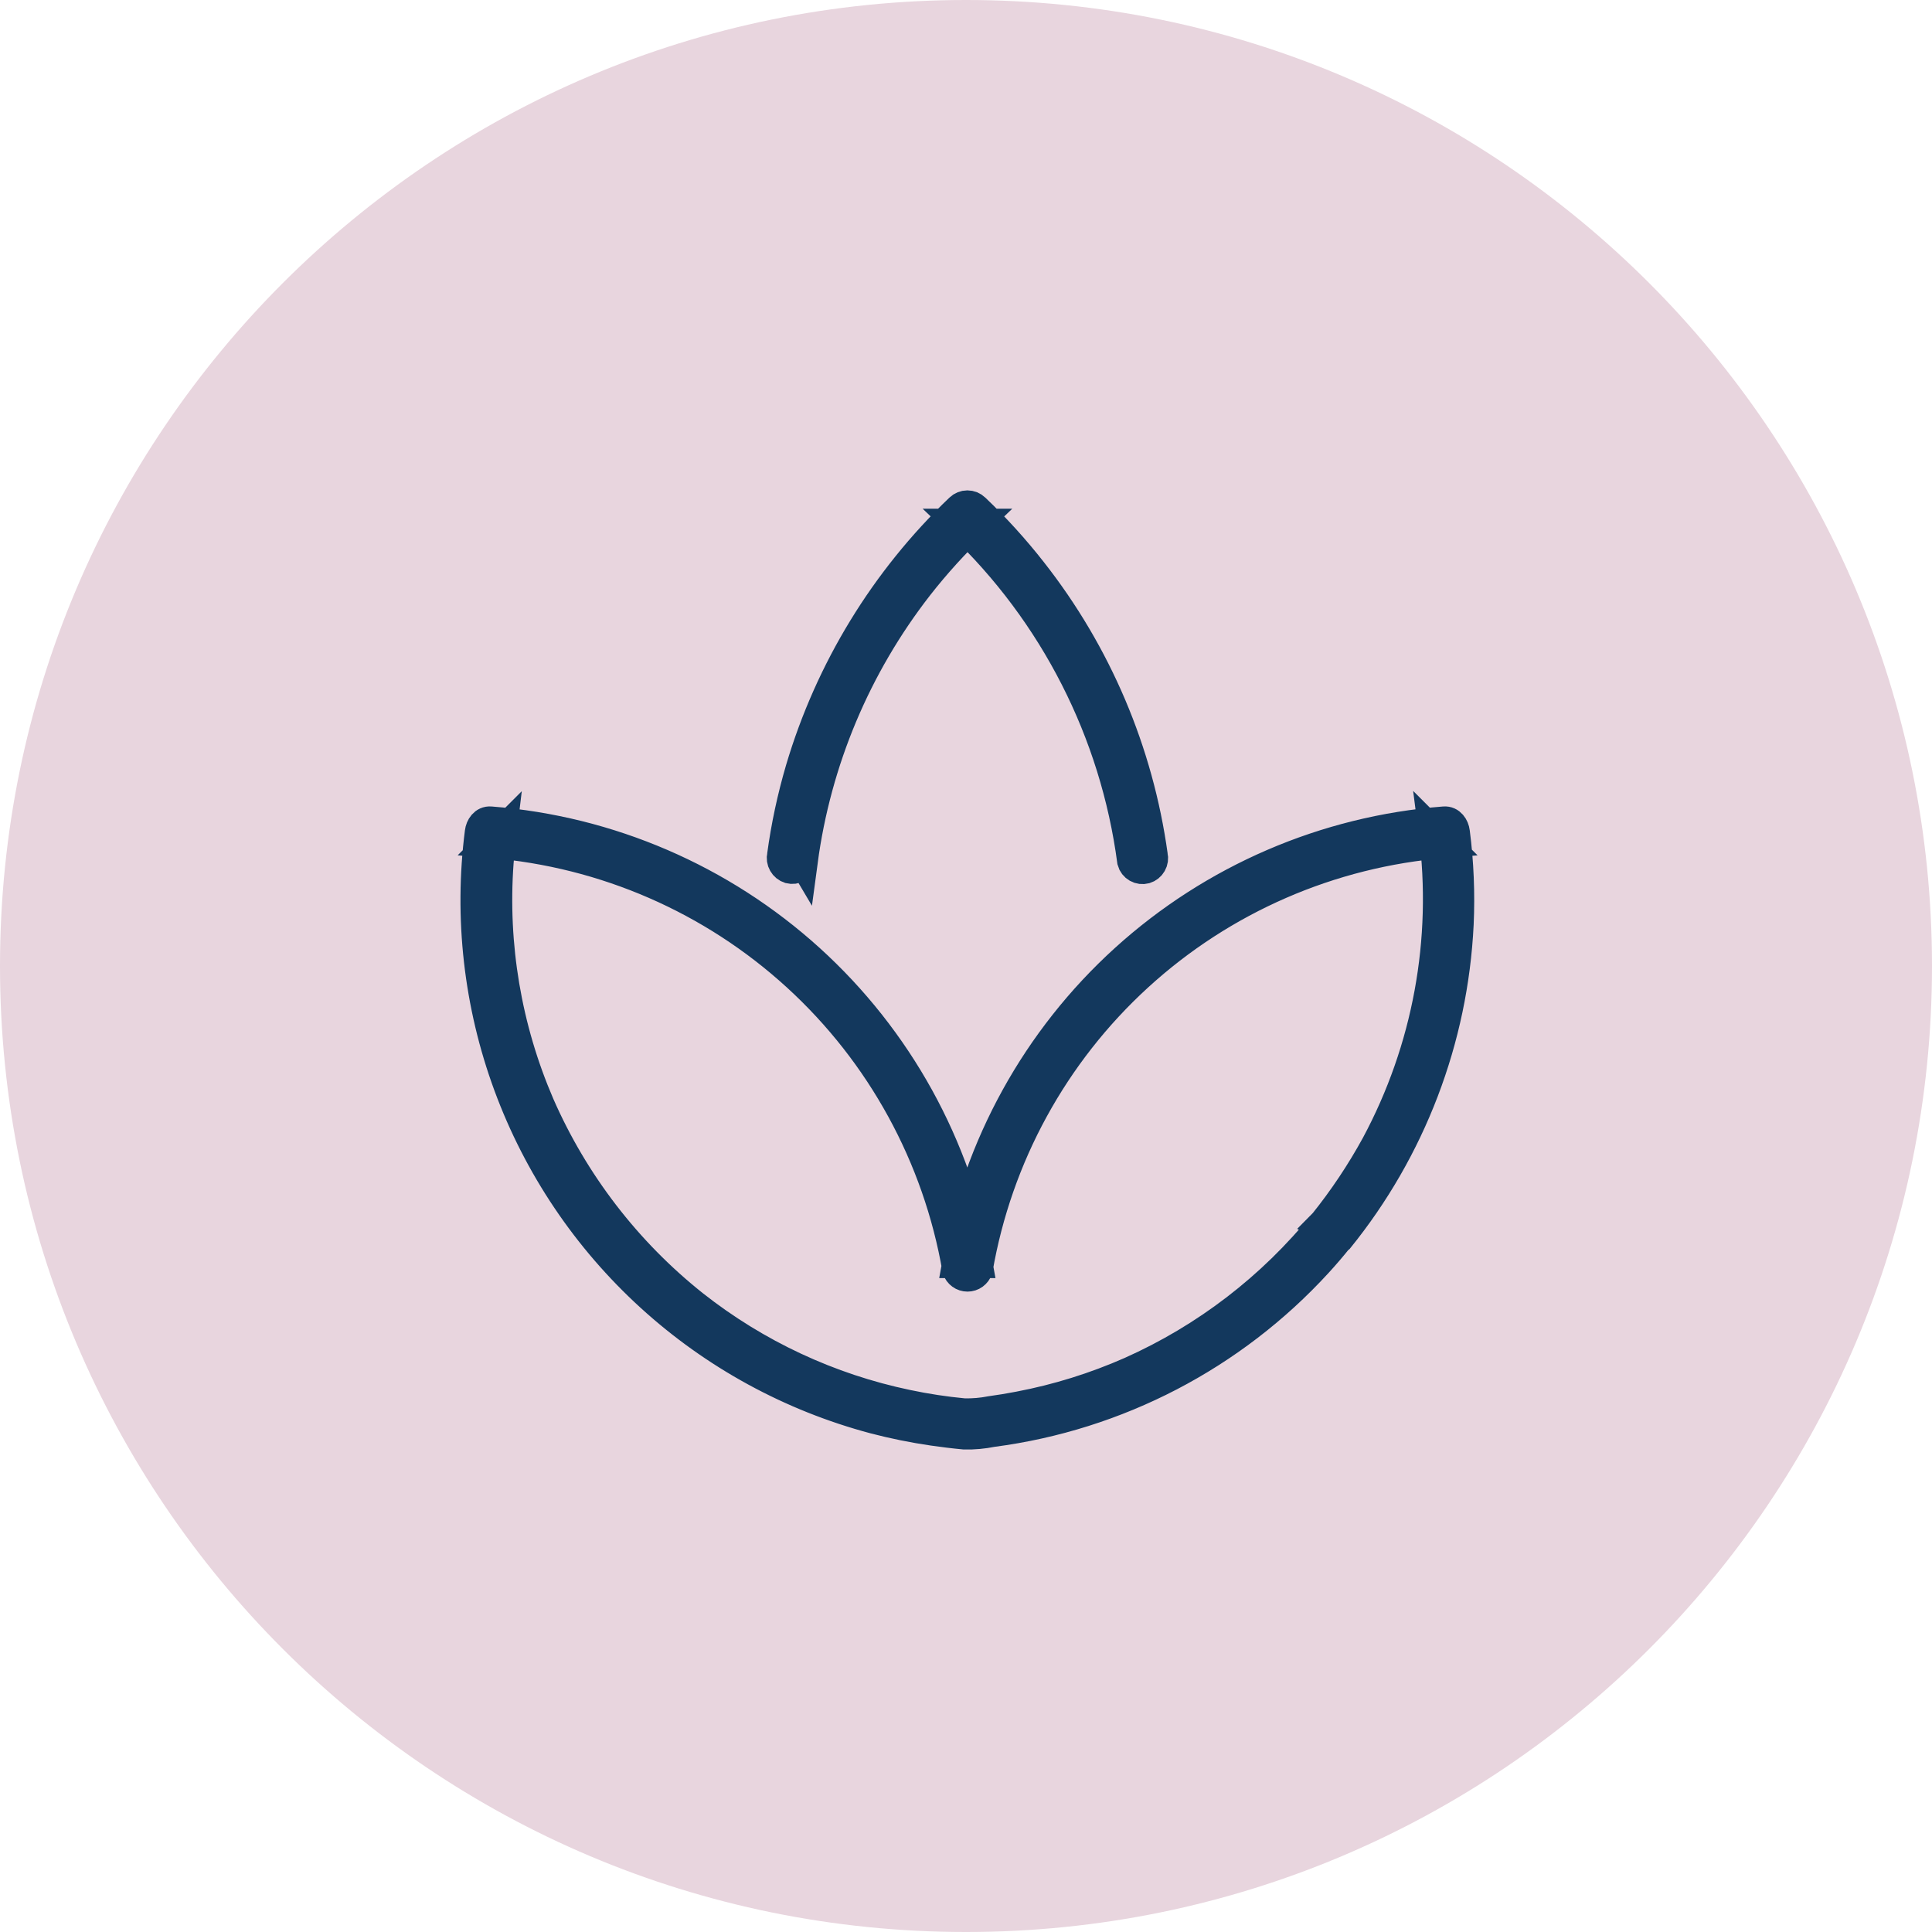
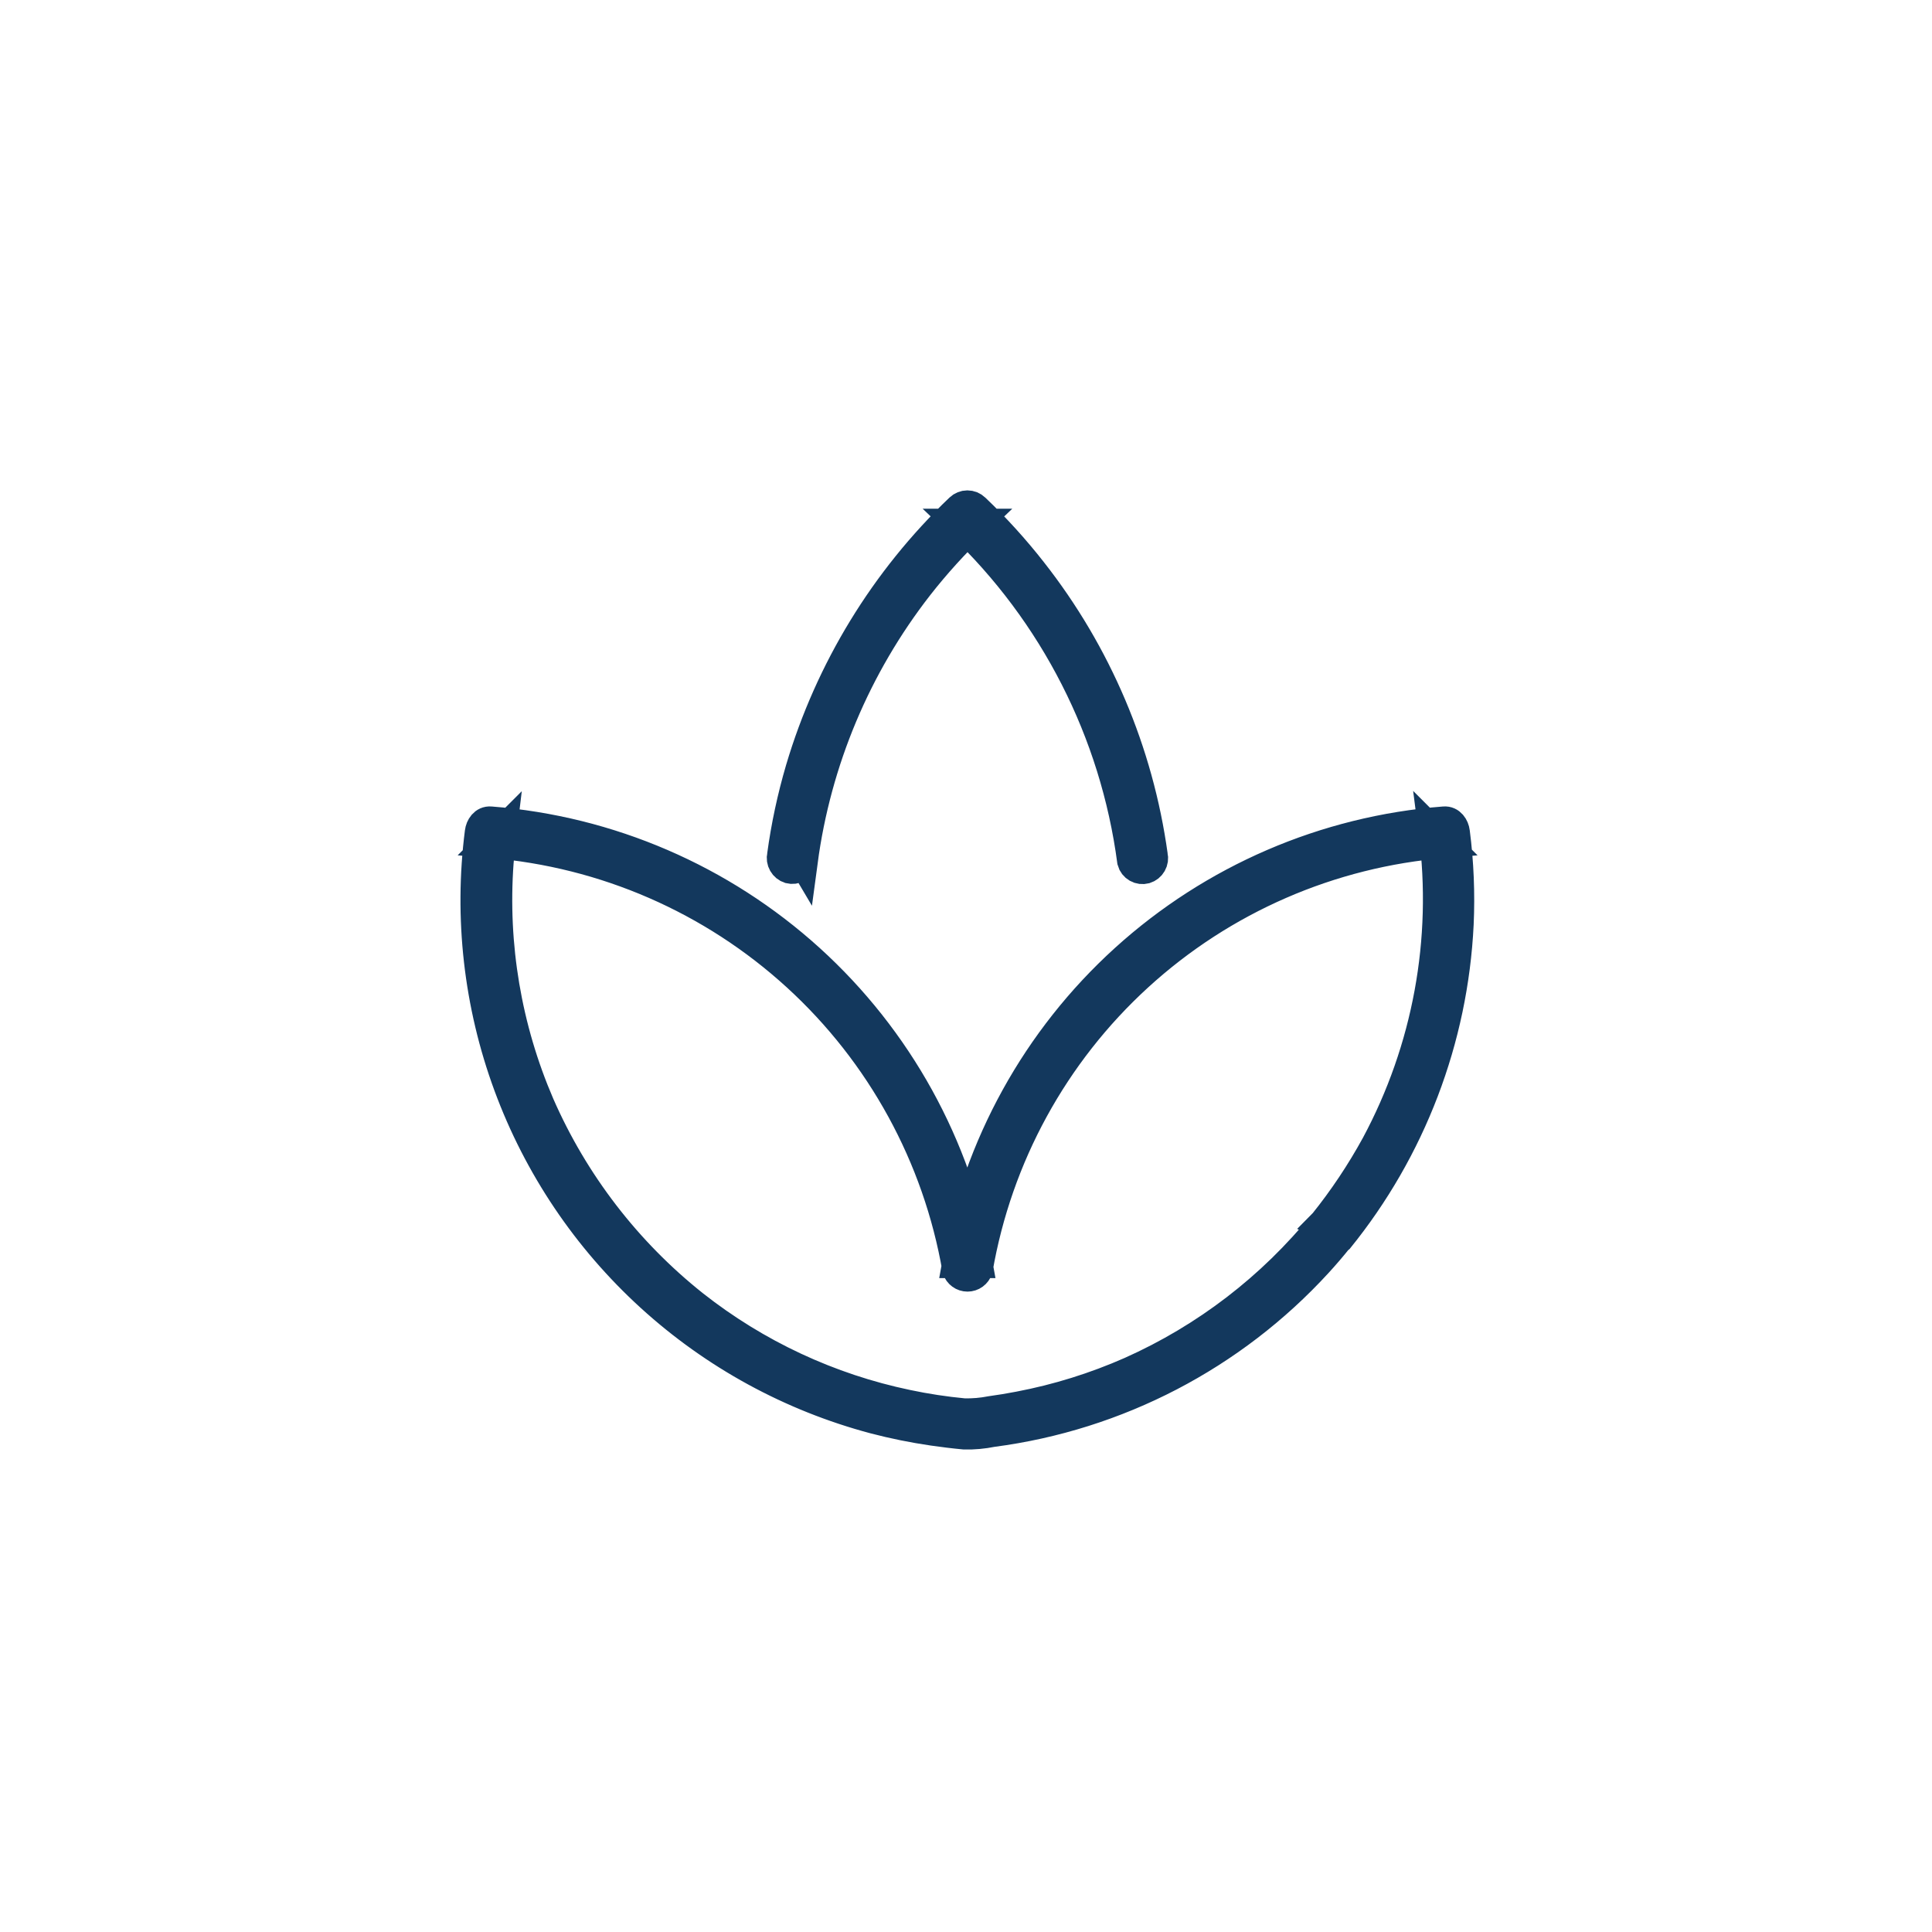
<svg xmlns="http://www.w3.org/2000/svg" width="65" height="65" viewBox="0 0 65 65" fill="none">
  <g clip-path="url(#clip0_366_1219)">
-     <path d="M32.5 65C50.449 65 65 50.449 65 32.5C65 14.551 50.449 0 32.5 0C14.551 0 0 14.551 0 32.5C0 50.449 14.551 65 32.5 65Z" fill="#E8D5DE" />
    <path d="M27.013 28.977C27.465 25.599 28.808 22.403 30.902 19.715C31.485 18.97 32.123 18.268 32.808 17.615H32.294C35.467 20.628 37.511 24.639 38.086 28.977C38.111 29.07 38.173 29.149 38.257 29.197C38.341 29.245 38.441 29.257 38.534 29.232C38.625 29.204 38.703 29.142 38.75 29.059C38.798 28.975 38.812 28.877 38.789 28.784C38.306 25.293 36.905 21.994 34.728 19.223C34.139 18.47 33.495 17.761 32.803 17.102C32.734 17.035 32.642 16.998 32.546 16.998C32.45 16.998 32.358 17.035 32.289 17.102C29.766 19.51 27.918 22.535 26.927 25.879C26.648 26.829 26.44 27.798 26.307 28.779C26.285 28.872 26.299 28.97 26.347 29.053C26.394 29.136 26.471 29.198 26.562 29.227C26.655 29.251 26.754 29.238 26.838 29.191C26.921 29.143 26.983 29.064 27.01 28.972L27.013 28.977Z" fill="#13385D" stroke="#13385D" />
    <path d="M44.525 41.166C42.787 43.312 40.566 45.017 38.044 46.142C36.84 46.673 35.579 47.066 34.286 47.312C33.969 47.374 33.652 47.425 33.335 47.469C33.039 47.527 32.737 47.553 32.435 47.546C31.791 47.485 31.151 47.388 30.518 47.254C27.899 46.707 25.442 45.56 23.341 43.904C21.088 42.113 19.307 39.798 18.154 37.161C17.049 34.596 16.577 31.803 16.78 29.018C16.806 28.679 16.838 28.34 16.88 28.001L16.515 28.366C20.349 28.679 23.97 30.256 26.809 32.851C29.649 35.446 31.545 38.911 32.201 42.701C32.225 42.775 32.272 42.839 32.335 42.885C32.398 42.931 32.473 42.955 32.551 42.955C32.629 42.955 32.704 42.931 32.767 42.885C32.83 42.839 32.877 42.775 32.901 42.701C33.556 38.91 35.453 35.444 38.294 32.849C41.135 30.253 44.758 28.677 48.593 28.366L48.228 28.001C48.697 31.624 48.02 35.303 46.292 38.521C45.782 39.453 45.19 40.339 44.524 41.167C44.458 41.236 44.421 41.328 44.421 41.424C44.421 41.52 44.458 41.612 44.524 41.681C44.592 41.748 44.685 41.786 44.781 41.786C44.877 41.786 44.969 41.748 45.038 41.681C47.477 38.671 48.893 34.962 49.08 31.092C49.127 30.059 49.084 29.023 48.952 27.997C48.93 27.815 48.803 27.614 48.587 27.632C44.593 27.942 40.815 29.571 37.848 32.262C34.88 34.954 32.892 38.555 32.195 42.5H32.895C32.197 38.555 30.208 34.955 27.241 32.263C24.274 29.572 20.497 27.943 16.503 27.632C16.288 27.614 16.16 27.814 16.138 27.997C15.77 30.874 16.101 33.797 17.104 36.519C18.106 39.239 19.747 41.678 21.89 43.631C24.032 45.584 26.613 46.993 29.414 47.739C30.063 47.909 30.722 48.042 31.386 48.139C31.74 48.19 32.093 48.234 32.45 48.267C32.763 48.274 33.076 48.245 33.383 48.183C37.588 47.633 41.464 45.616 44.329 42.489C44.573 42.223 44.807 41.95 45.029 41.672C45.062 41.638 45.089 41.598 45.107 41.554C45.125 41.51 45.134 41.463 45.134 41.416C45.134 41.368 45.124 41.321 45.106 41.277C45.087 41.233 45.061 41.194 45.027 41.16C44.993 41.127 44.953 41.1 44.909 41.082C44.865 41.064 44.818 41.055 44.77 41.055C44.723 41.055 44.676 41.065 44.632 41.083C44.588 41.101 44.548 41.128 44.515 41.162L44.525 41.166Z" fill="#13385D" stroke="#13385D" />
  </g>
  <defs>
    <clipPath id="clip0_366_1219">
      <rect width="65" height="65" fill="white" />
    </clipPath>
  </defs>
</svg>